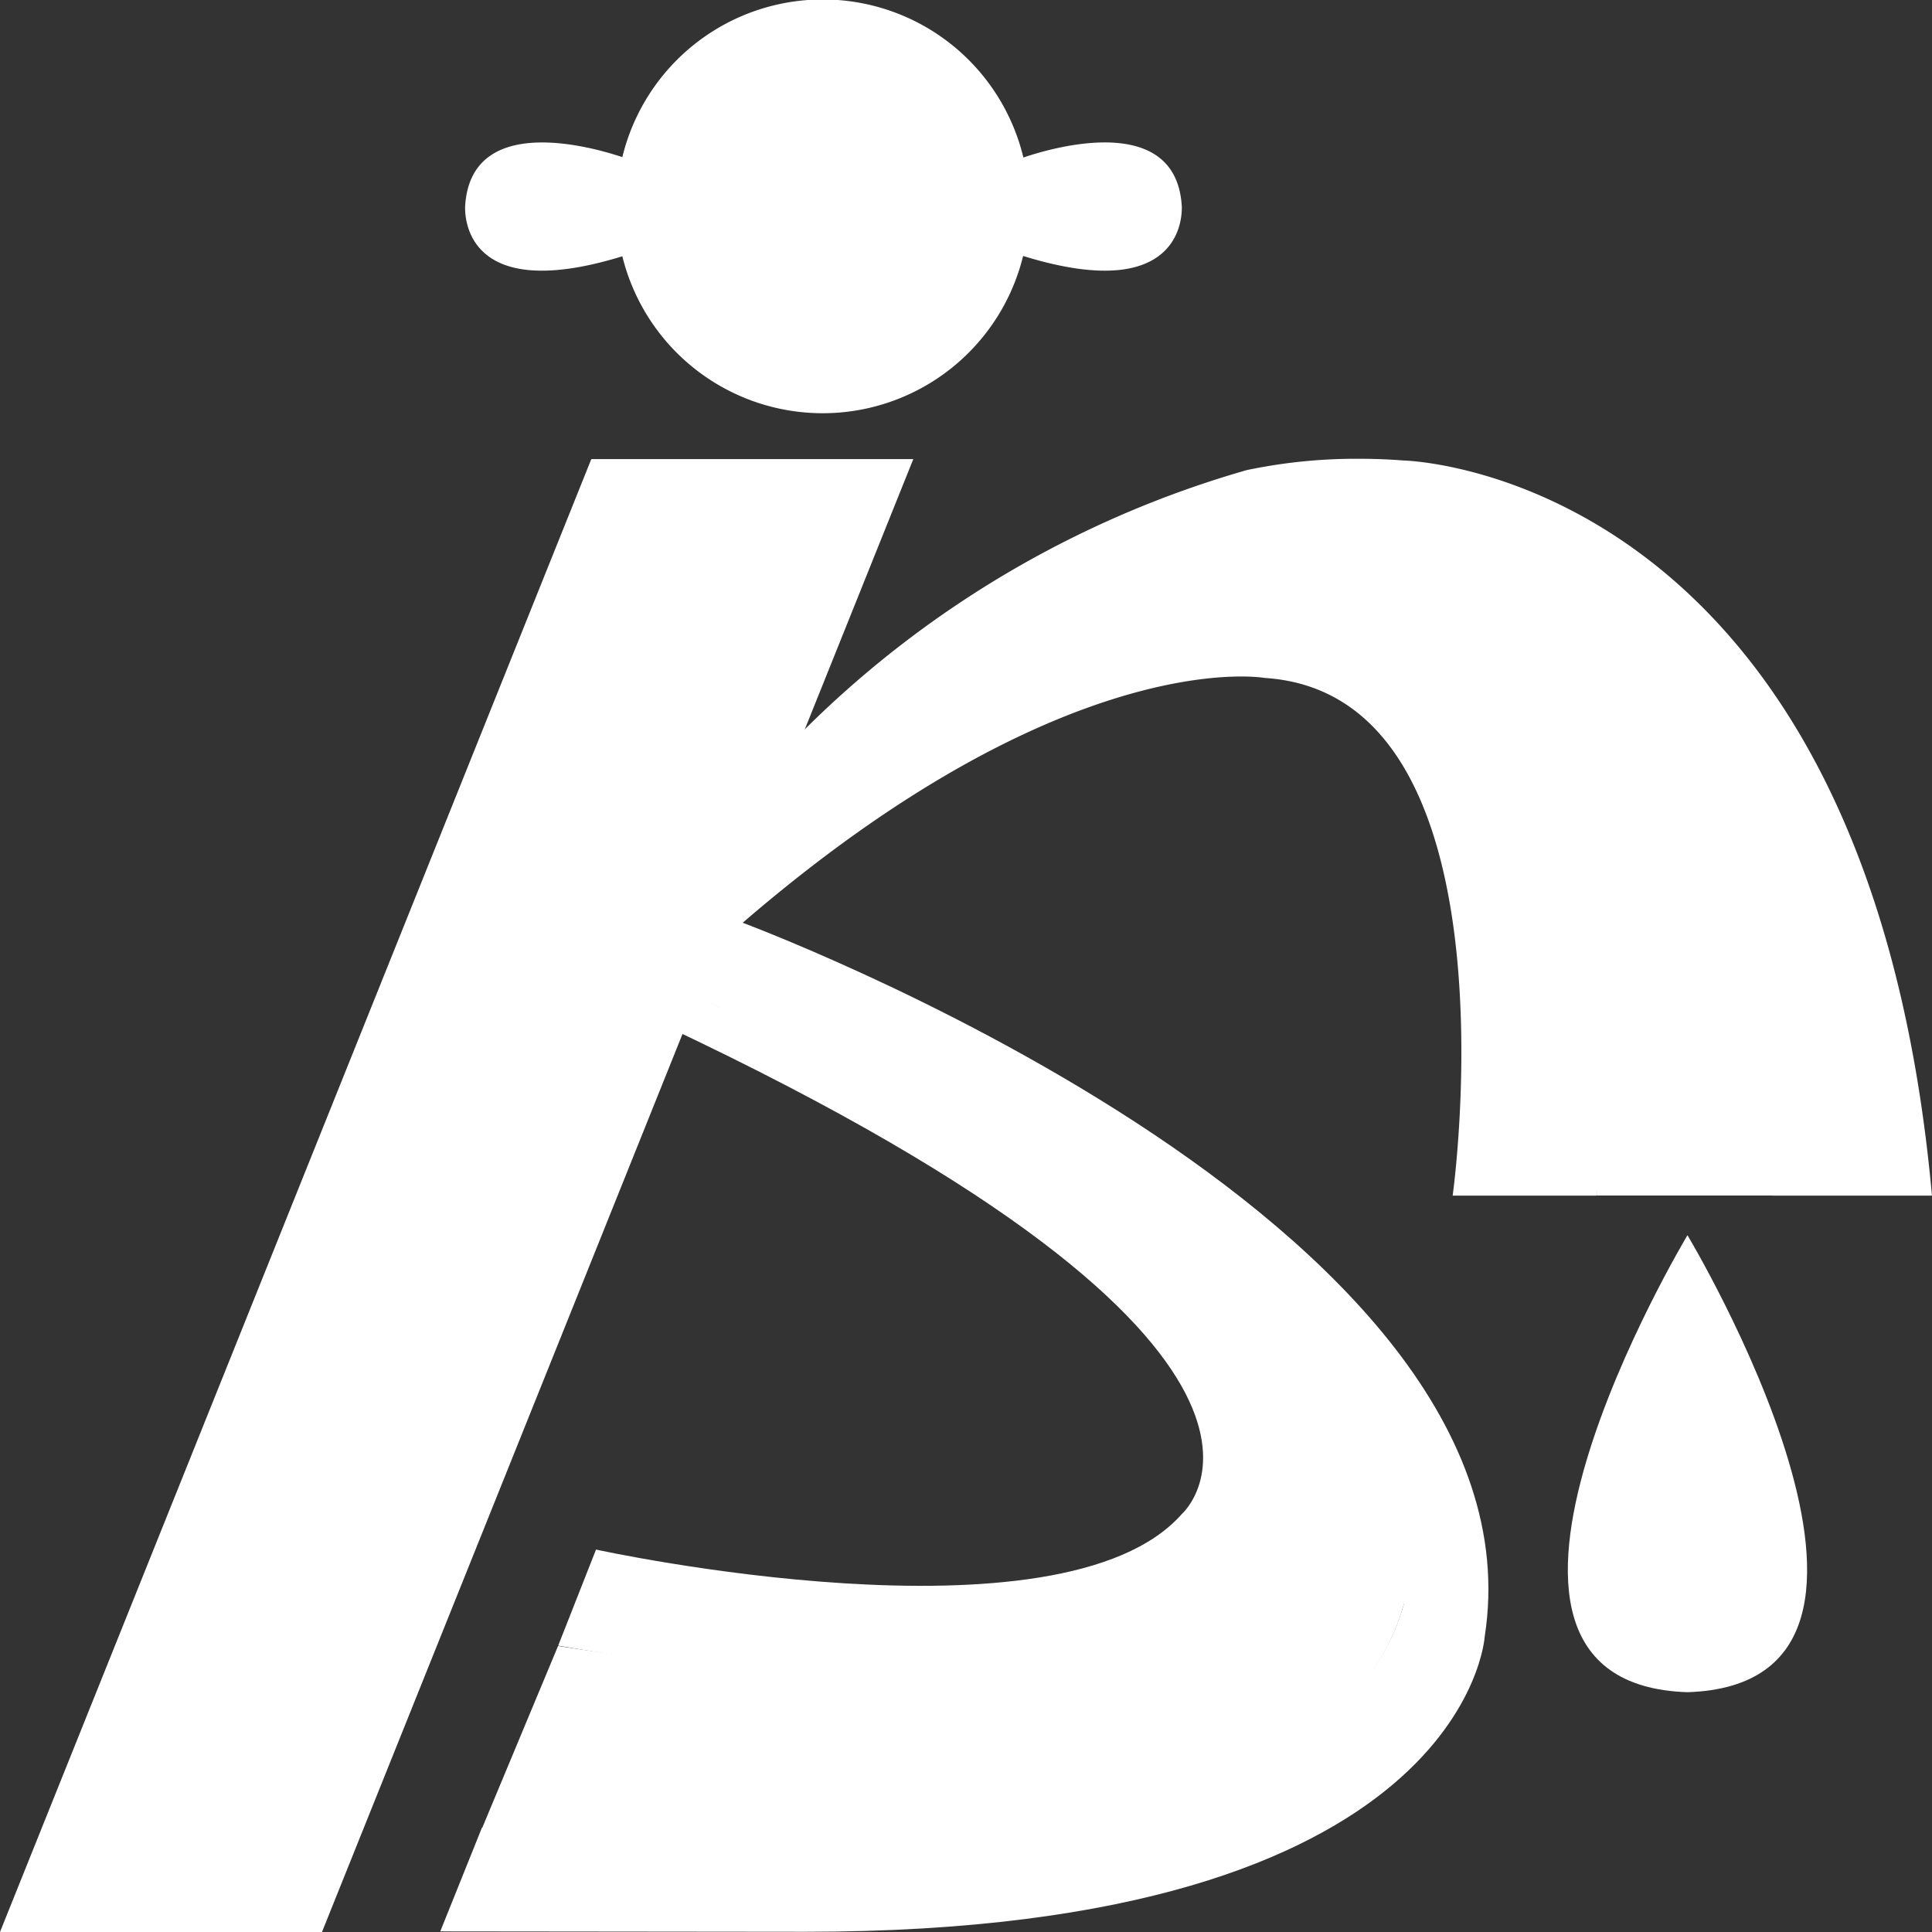
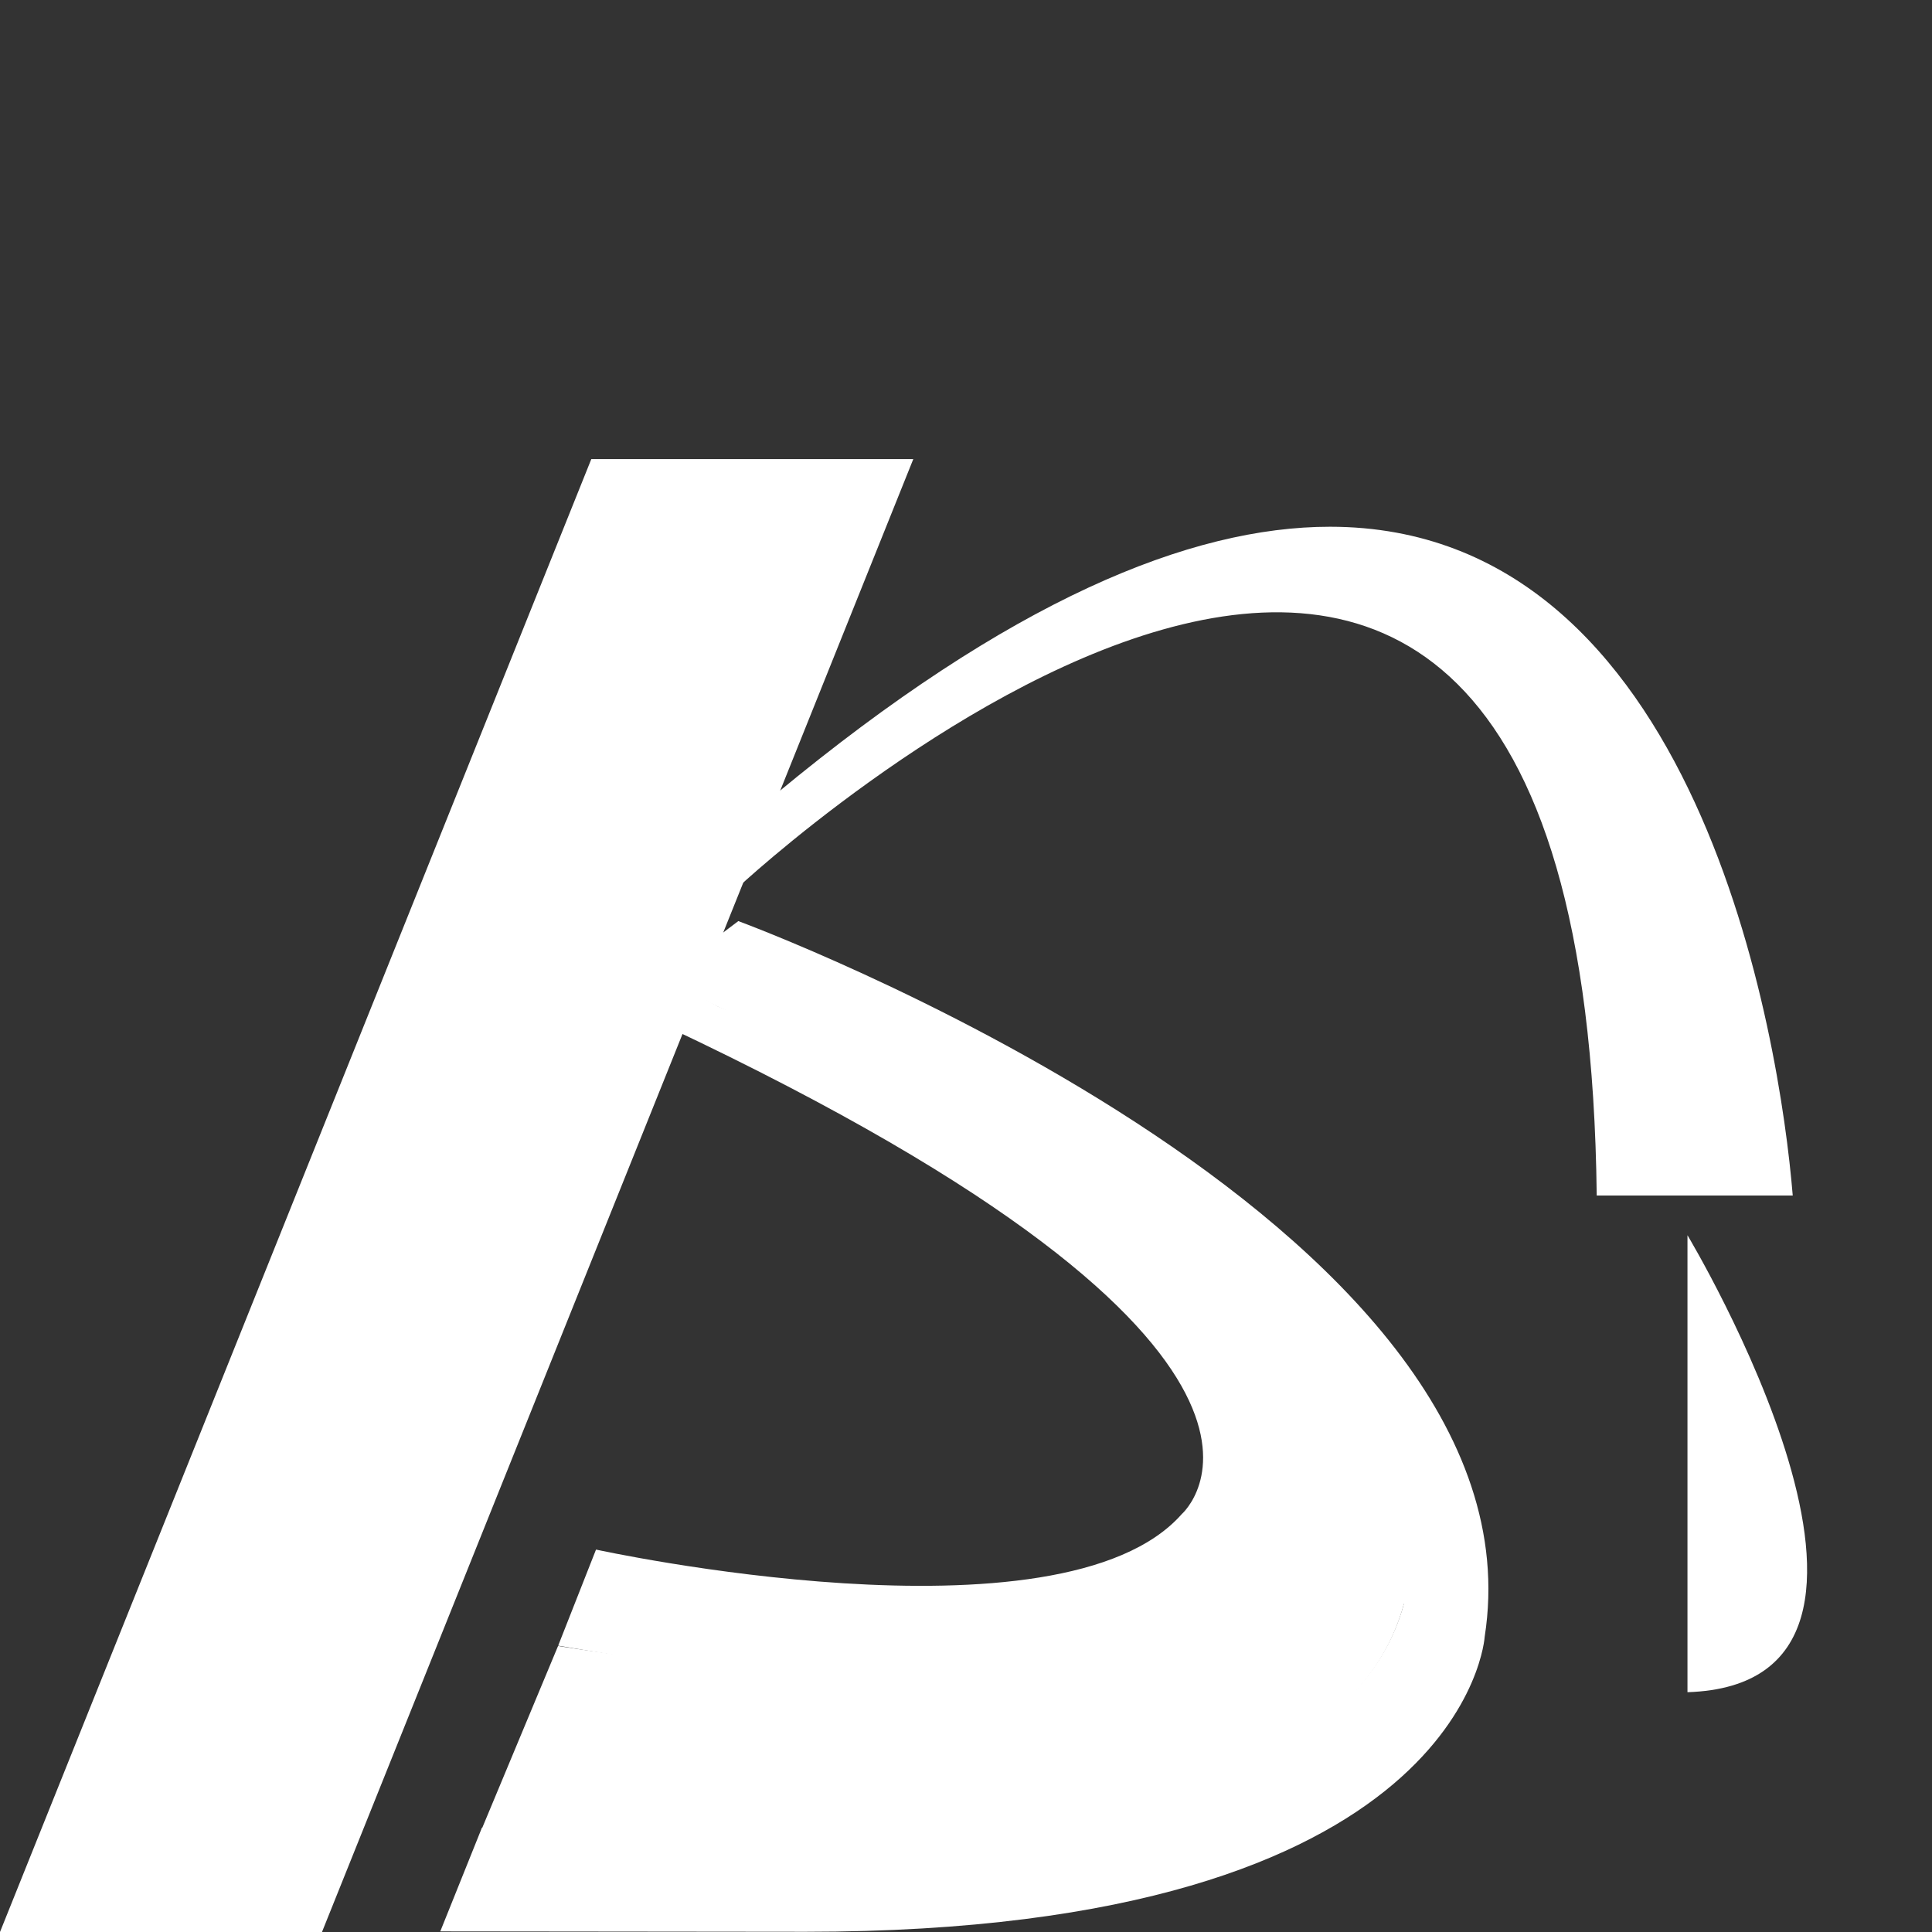
<svg xmlns="http://www.w3.org/2000/svg" width="35.167" height="35.167" viewBox="0 0 35.167 35.167">
  <rect x="0" y="0" width="35.167" height="35.167" fill="#333333" stroke="none" />
  <g id="グループ_551" data-name="グループ 551" transform="translate(-336.862 -523.364)">
    <g id="グループ_523" data-name="グループ 523" transform="translate(336.862 523.364)">
-       <path id="パス_1705" data-name="パス 1705" d="M234.4,485.191a1.984,1.984,0,0,0-.344,1.133c6.186-5.53,9.953-4.854,9.953-4.854,4.7.3,3.423,9.423,3.423,9.423h2.619c.188-8.63-2.355-11.194-5.443-11.195-4.514,0-10.192,5.477-10.208,5.493" transform="translate(-220.99 -469.13)" fill="#fff" />
      <path id="パス_1706" data-name="パス 1706" d="M231.11,493.051c12.659,5.972,9.363,8.867,9.363,8.867-2.2,2.5-10.664.648-10.664.648l-.689,1.749c9.9,1.712,12.09-.386,12.09-.386,6.484-5.158-9.187-11.252-9.187-11.252l-.457-.264Z" transform="translate(-218.96 -474.36)" fill="#fff" />
      <path id="パス_1707" data-name="パス 1707" d="M230.323,490.666c11.269,6.167,12.69,12,12.69,12-1.437,5.185-12.922,4.352-16.78,4.067l-.758,1.887,6.651.007c12.036,0,12.36-5.372,12.36-5.372,1.183-7.591-13.586-13.025-13.586-13.025Z" transform="translate(-217.461 -473.464)" fill="#fff" />
      <path id="パス_1708" data-name="パス 1708" d="M230.484,491.8l.567.3s14.4,6.19,8.855,10.847c0,0-2.157,2.3-11.759.792l-1.391,3.336c4.053.343,15.346,1.1,16.783-4.085,0,0,2.05-5.514-12.616-11.986Z" transform="translate(-217.989 -473.778)" fill="#fff" />
-       <path id="パス_1709" data-name="パス 1709" d="M243.683,476.139a18.729,18.729,0,0,0-9.277,6.072l-.344,1.894a39.477,39.477,0,0,1,8.337-6.248c9.088-2.654,10.581,8.195,10.85,11.487h2.91c-1.19-13.224-9.621-13.381-9.621-13.381-.277-.022-.542-.031-.793-.031a9.694,9.694,0,0,0-2.063.207" transform="translate(-220.993 -467.581)" fill="#fff" />
      <g id="グループ_521" data-name="グループ 521" transform="translate(13.413 9.589)">
        <path id="パス_1710" data-name="パス 1710" d="M235.358,482.9c-.656.889-.363,1.069-.711,1.718.027-.028,15.427-14.4,15.651,5.59h3.568c-.234-2.856-1.716-12.172-8.423-12.173-2.54,0-5.829,1.336-10.085,4.865" transform="translate(-234.647 -478.036)" fill="#fff" />
      </g>
      <g id="グループ_522" data-name="グループ 522">
-         <path id="パス_1711" data-name="パス 1711" d="M239.291,465.478c-.122-1.7-2.358-1.042-2.882-.864a3.755,3.755,0,0,0-7.3-.007c-.562-.188-2.74-.805-2.86.871,0,0-.177,1.869,2.86.934a3.756,3.756,0,0,0,7.295-.006C239.468,467.355,239.291,465.478,239.291,465.478Z" transform="translate(-217.781 -461.747)" fill="#fff" />
        <path id="パス_1712" data-name="パス 1712" d="M211.862,502.753h5.861l10.763-26.81h-5.861Z" transform="translate(-211.862 -467.586)" fill="#fff" />
      </g>
-       <path id="パス_1713" data-name="パス 1713" d="M262.517,508.258c4.9-.157,0-8.318,0-8.318s-4.9,8.161,0,8.318" transform="translate(-231.801 -477.456)" fill="#fff" />
+       <path id="パス_1713" data-name="パス 1713" d="M262.517,508.258c4.9-.157,0-8.318,0-8.318" transform="translate(-231.801 -477.456)" fill="#fff" />
    </g>
  </g>
</svg>